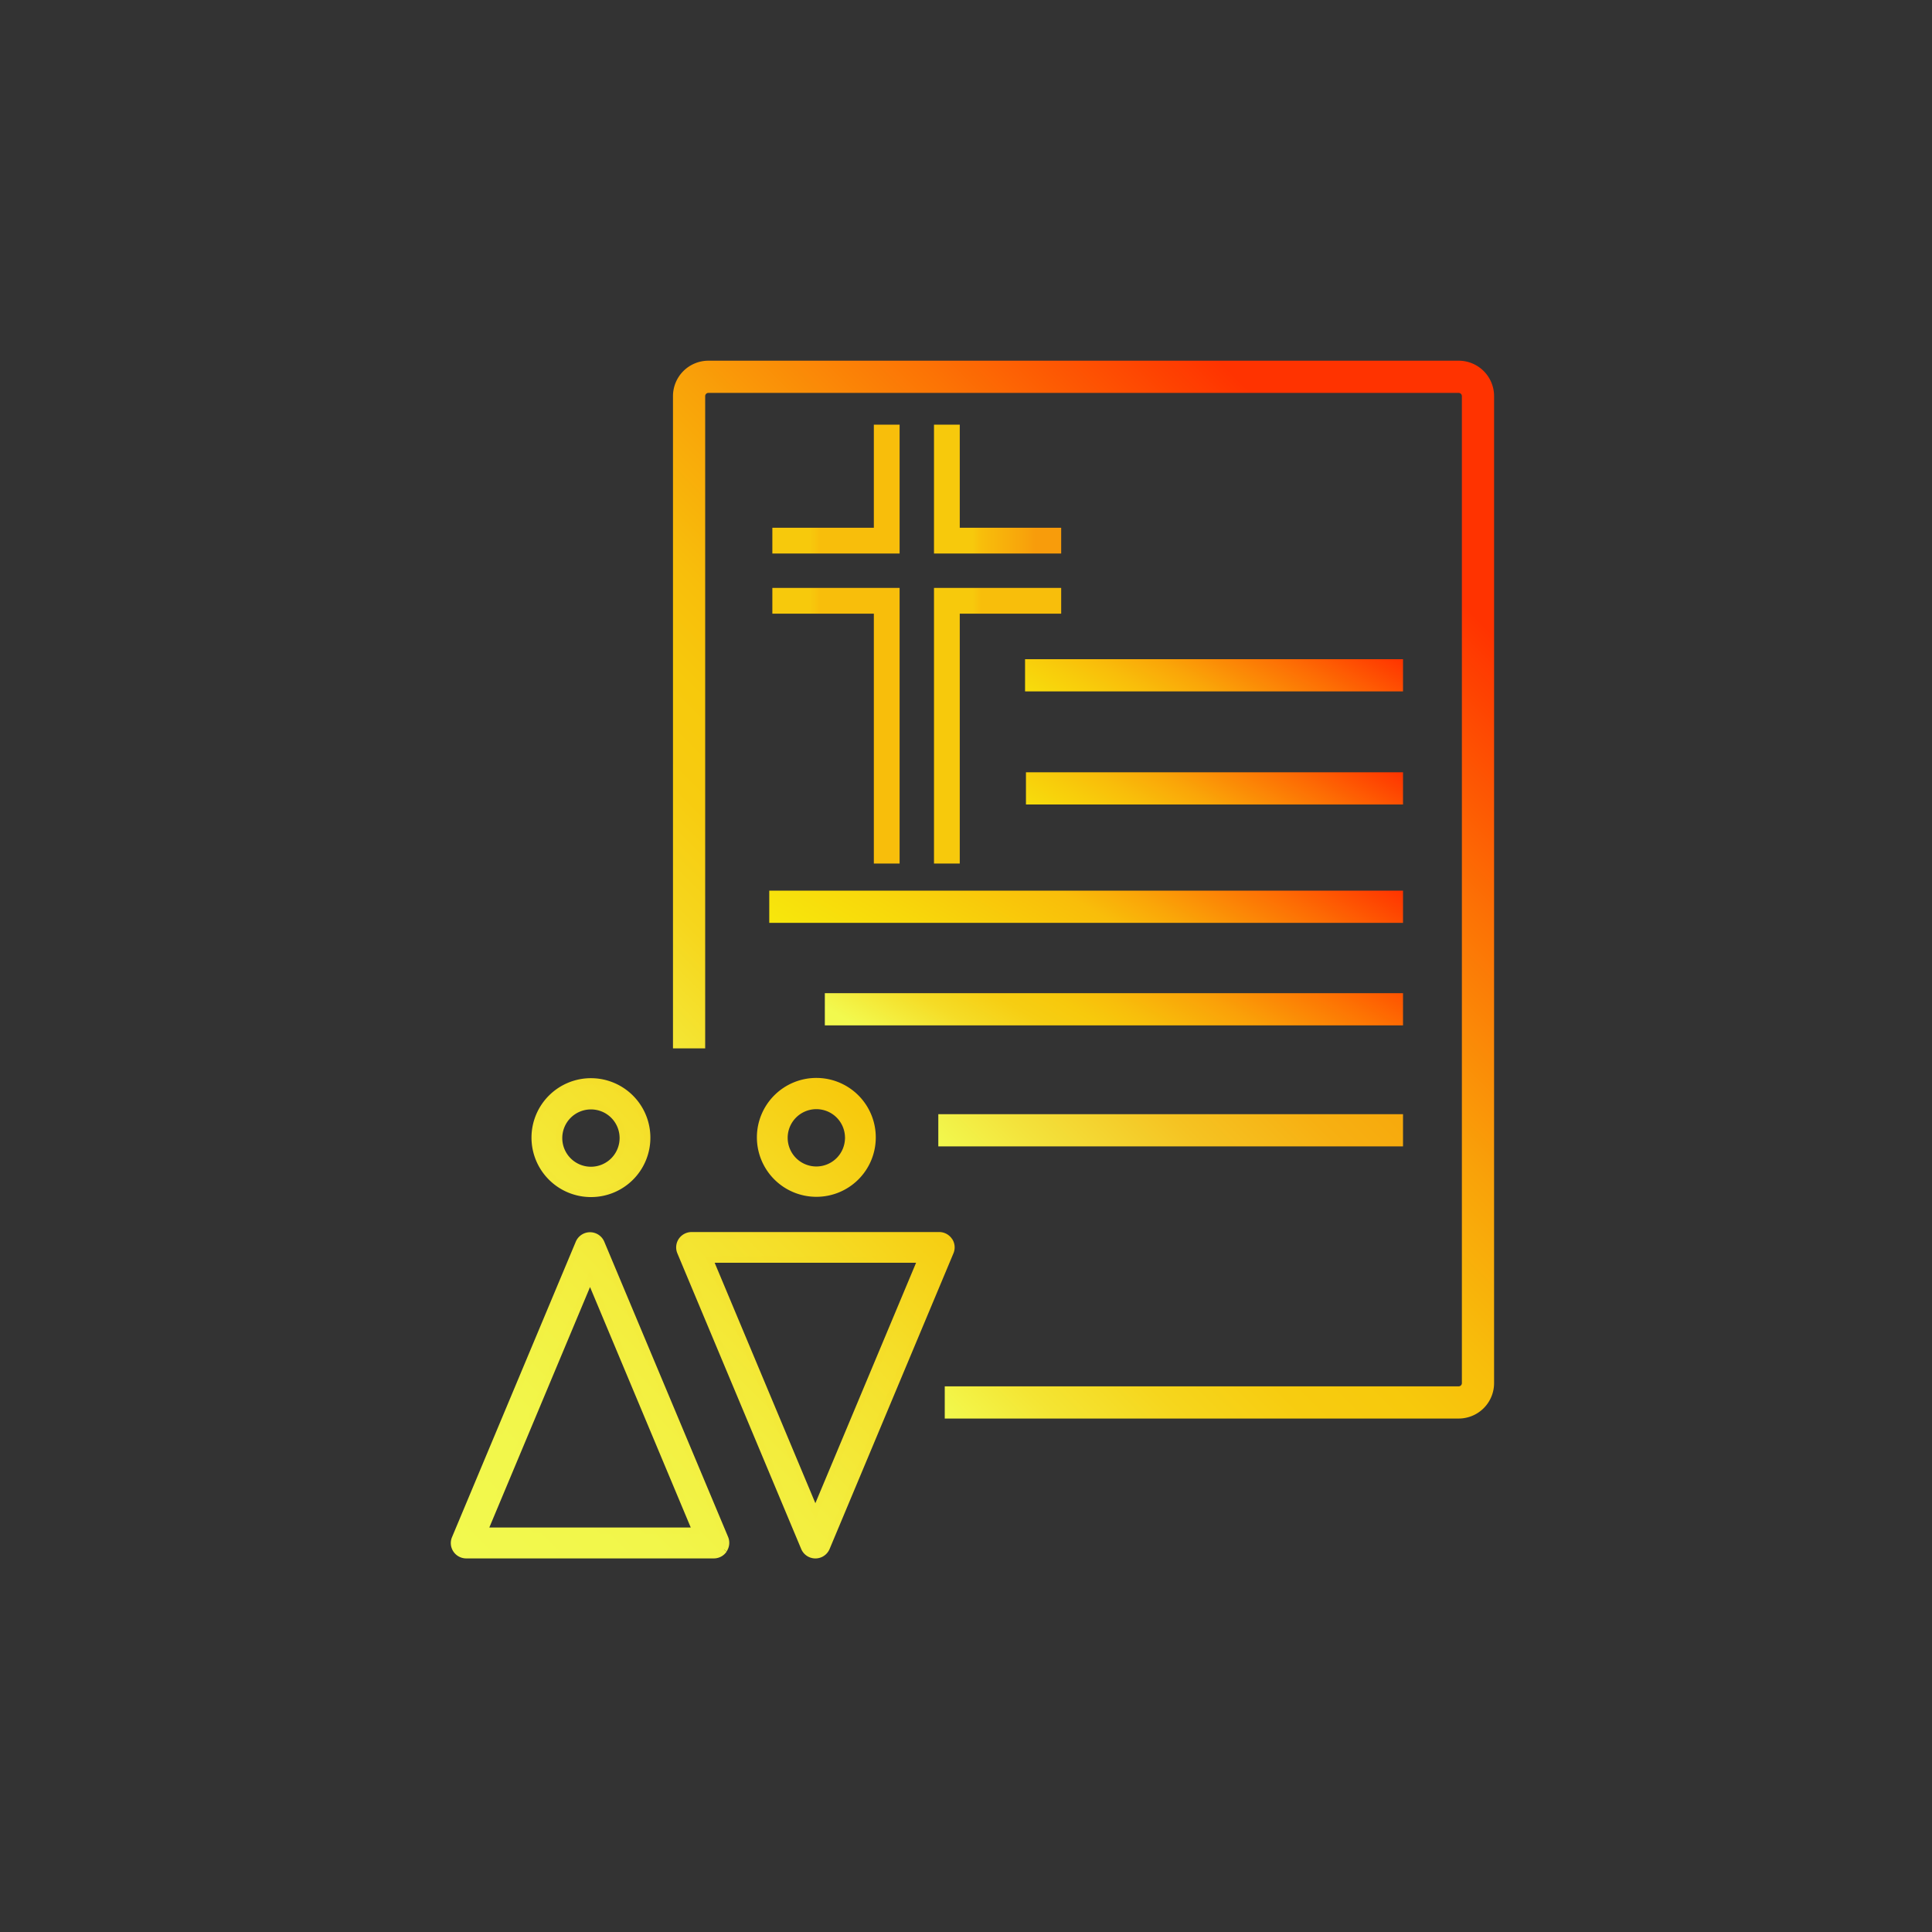
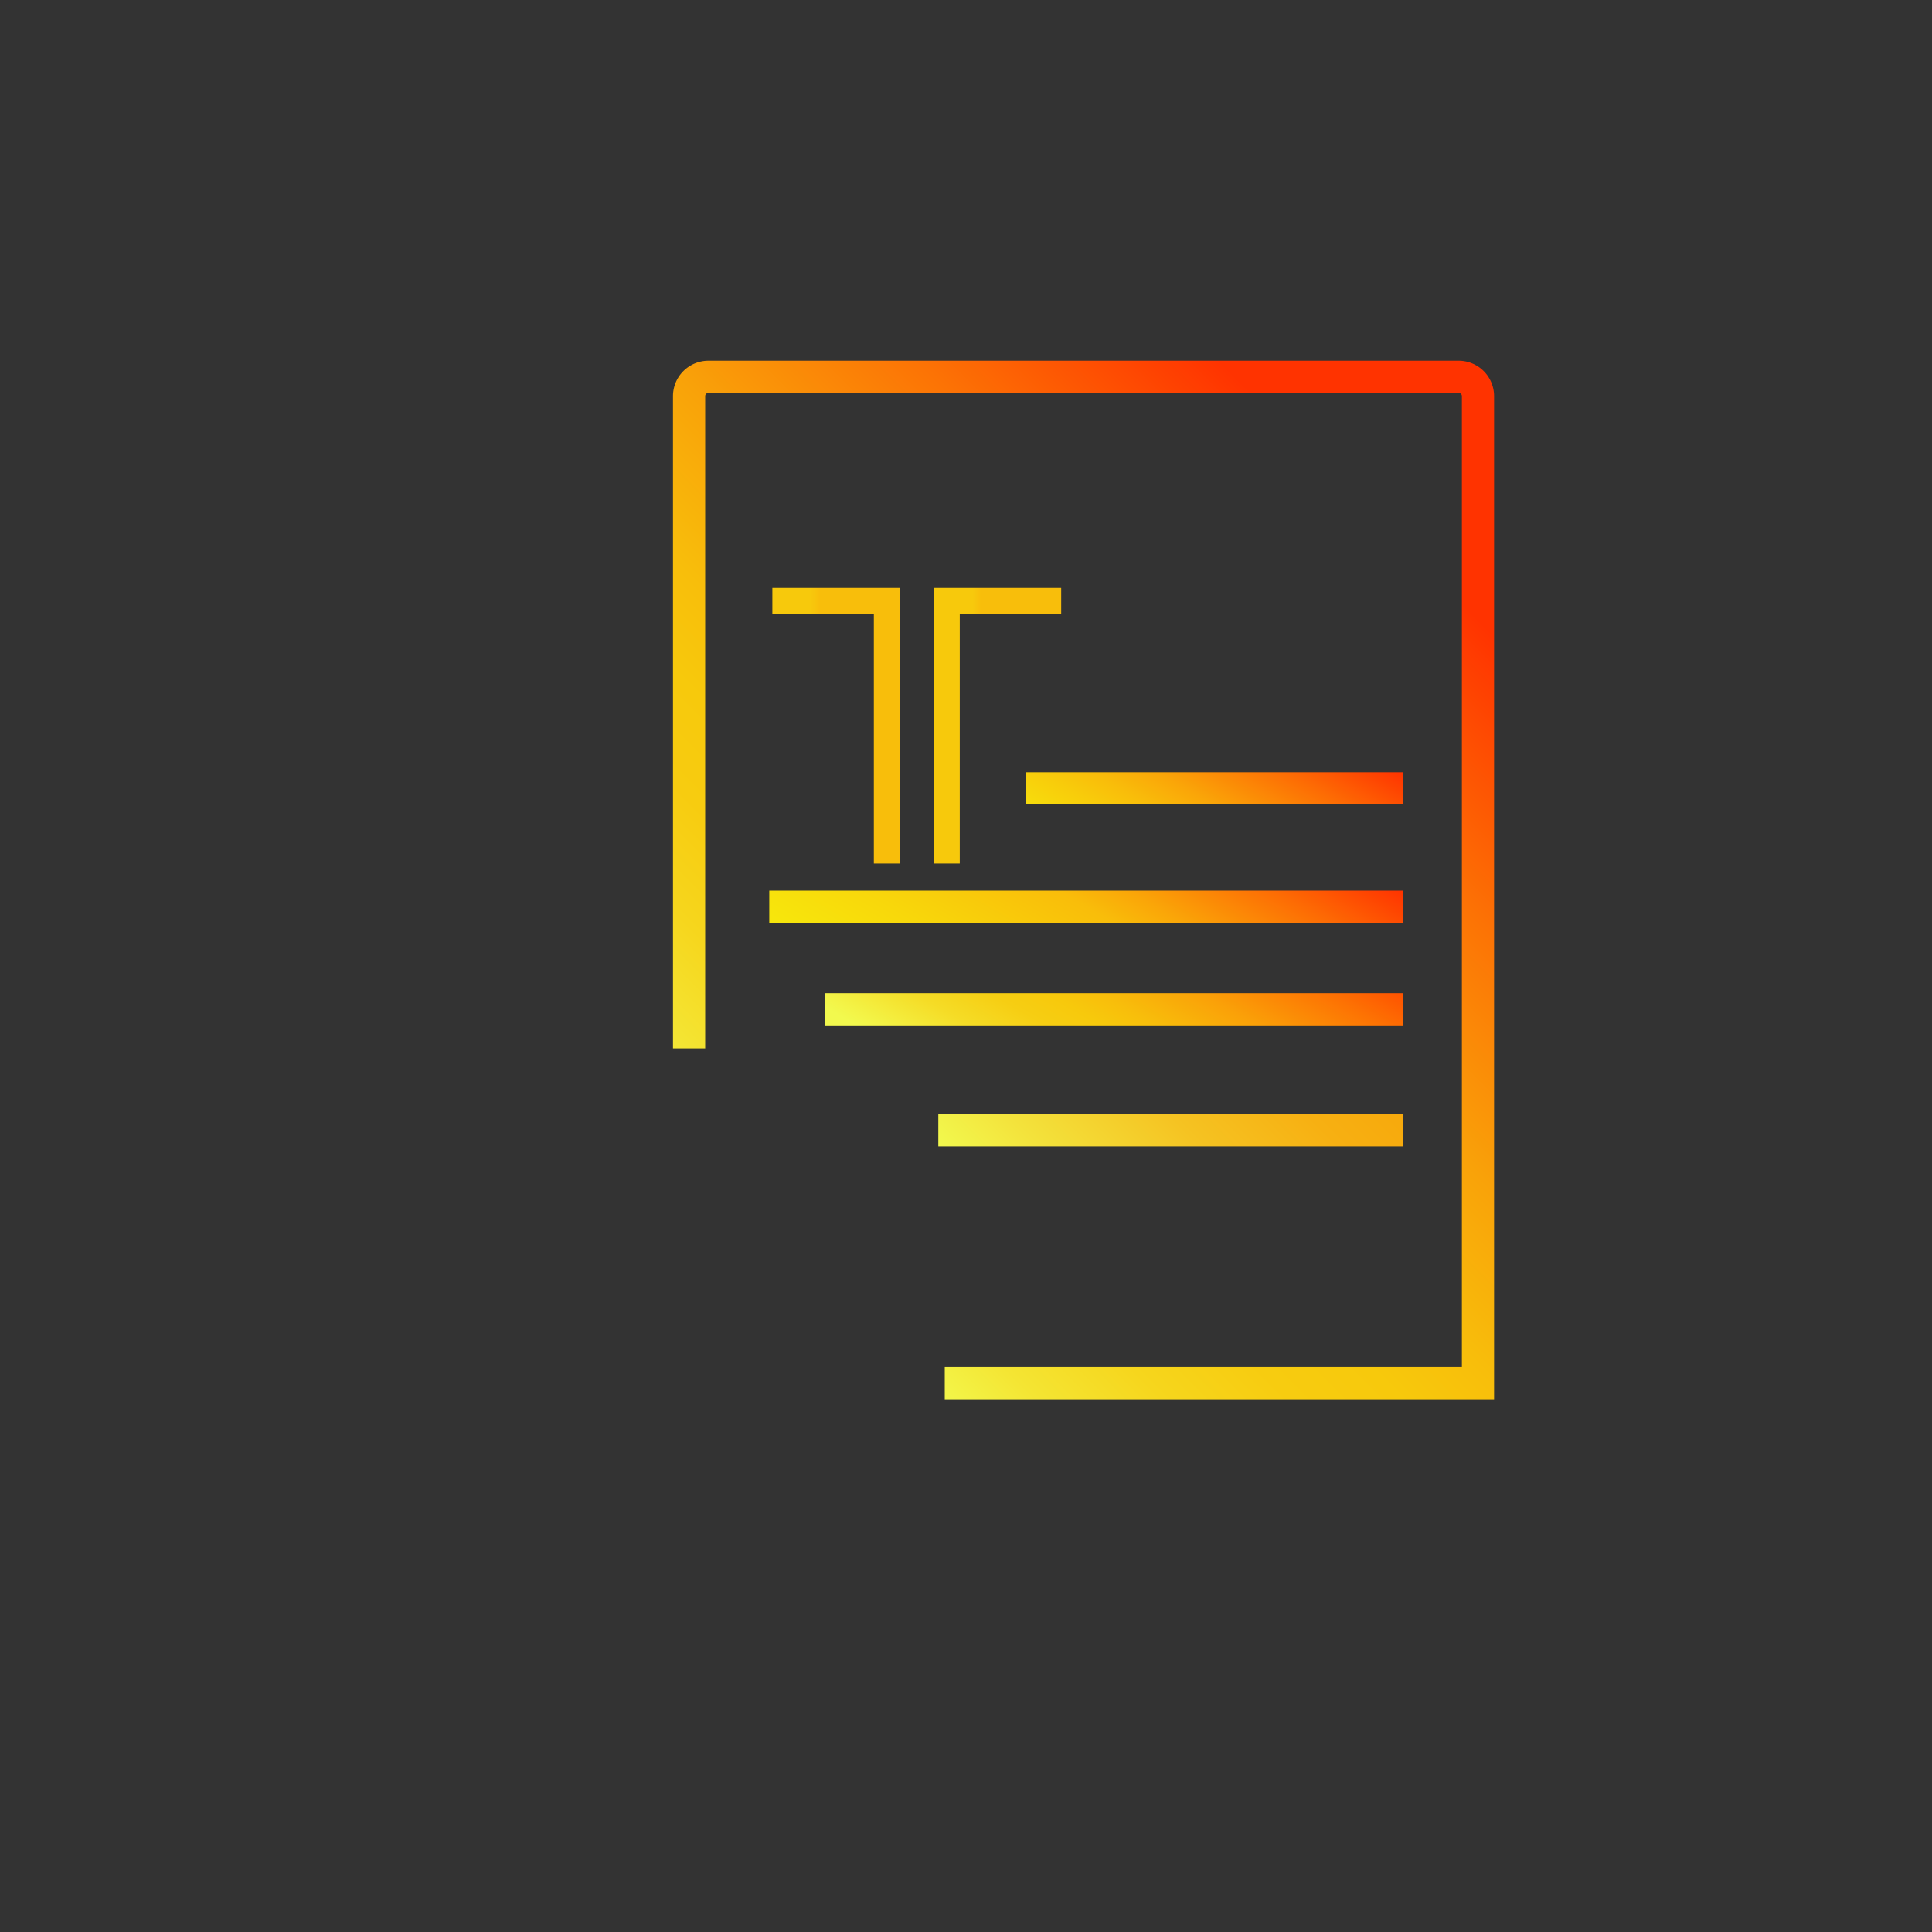
<svg xmlns="http://www.w3.org/2000/svg" xmlns:xlink="http://www.w3.org/1999/xlink" id="Iconset" viewBox="0 0 300 300">
  <rect x="0" y="0" width="300" height="300" fill="#333333" stroke="none" />
  <defs>
    <style>.cls-1,.cls-10,.cls-11,.cls-2,.cls-3,.cls-4,.cls-5,.cls-6,.cls-7,.cls-8,.cls-9{stroke-miterlimit:10;}.cls-1{fill:url(#Unbenannter_Verlauf_374);stroke:url(#Unbenannter_Verlauf_372);}.cls-10,.cls-11,.cls-2,.cls-5,.cls-6,.cls-7,.cls-8,.cls-9{fill:none;}.cls-2,.cls-3,.cls-4,.cls-5,.cls-6,.cls-7{stroke-width:5px;}.cls-2{stroke:url(#Neues_Verlaufsfeld_1);}.cls-3{fill:url(#Unbenannter_Verlauf_326);stroke:url(#Unbenannter_Verlauf_315);}.cls-4{fill:url(#Unbenannter_Verlauf_326-2);stroke:url(#Unbenannter_Verlauf_315-2);}.cls-5{stroke:url(#Unbenannter_Verlauf_384);}.cls-6{stroke:url(#Unbenannter_Verlauf_301);}.cls-7{stroke:url(#Unbenannter_Verlauf_316);}.cls-10,.cls-11,.cls-8,.cls-9{stroke-width:4px;}.cls-8{stroke:url(#Unbenannter_Verlauf_377);}.cls-9{stroke:url(#Unbenannter_Verlauf_377-2);}.cls-10{stroke:url(#Unbenannter_Verlauf_377-3);}.cls-11{stroke:url(#Unbenannter_Verlauf_380);}</style>
    <linearGradient id="Unbenannter_Verlauf_374" x1="71.32" y1="241.2" x2="137.45" y2="175.07" gradientUnits="userSpaceOnUse">
      <stop offset="0" stop-color="#f2f94e" />
      <stop offset="0.24" stop-color="#f2f64a" />
      <stop offset="0.49" stop-color="#f3ed3d" />
      <stop offset="0.75" stop-color="#f5de28" />
      <stop offset="1" stop-color="#f7c90c" />
    </linearGradient>
    <linearGradient id="Unbenannter_Verlauf_372" x1="70.97" y1="241.55" x2="137.8" y2="174.72" gradientUnits="userSpaceOnUse">
      <stop offset="0" stop-color="#f2f94e" />
      <stop offset="0.23" stop-color="#f2f64a" />
      <stop offset="0.49" stop-color="#f3ec3c" />
      <stop offset="0.76" stop-color="#f5dc26" />
      <stop offset="1" stop-color="#f7c90c" />
    </linearGradient>
    <linearGradient id="Neues_Verlaufsfeld_1" x1="116.41" y1="189.98" x2="239.57" y2="66.81" gradientUnits="userSpaceOnUse">
      <stop offset="0" stop-color="#f2f94e" />
      <stop offset="0.07" stop-color="#f4e533" />
      <stop offset="0.15" stop-color="#f6d61d" />
      <stop offset="0.23" stop-color="#f7cc10" />
      <stop offset="0.3" stop-color="#f7c90c" />
      <stop offset="0.37" stop-color="#f8be0b" />
      <stop offset="0.49" stop-color="#f9a209" />
      <stop offset="0.65" stop-color="#fc7305" />
      <stop offset="0.84" stop-color="#f30" />
    </linearGradient>
    <linearGradient id="Unbenannter_Verlauf_326" x1="159.17" y1="104.86" x2="217.86" y2="104.86" gradientUnits="userSpaceOnUse">
      <stop offset="0.06" stop-color="#f78d0c" />
      <stop offset="0.18" stop-color="#f8870a" />
      <stop offset="0.67" stop-color="#fd7303" />
      <stop offset="1" stop-color="#ff6c00" />
    </linearGradient>
    <linearGradient id="Unbenannter_Verlauf_315" x1="180.1" y1="119.44" x2="196.94" y2="90.28" gradientUnits="userSpaceOnUse">
      <stop offset="0.02" stop-color="#f7db0c" />
      <stop offset="0.16" stop-color="#f8cc0b" />
      <stop offset="0.28" stop-color="#f9bd0a" />
      <stop offset="0.43" stop-color="#faa608" />
      <stop offset="0.73" stop-color="#fd6c04" />
      <stop offset="1" stop-color="#f30" />
    </linearGradient>
    <linearGradient id="Unbenannter_Verlauf_326-2" x1="159.31" y1="122.42" x2="217.86" y2="122.42" xlink:href="#Unbenannter_Verlauf_326" />
    <linearGradient id="Unbenannter_Verlauf_315-2" x1="180.18" y1="136.97" x2="196.99" y2="107.87" xlink:href="#Unbenannter_Verlauf_315" />
    <linearGradient id="Unbenannter_Verlauf_384" x1="155.27" y1="163.98" x2="182.04" y2="117.61" gradientUnits="userSpaceOnUse">
      <stop offset="0.02" stop-color="#f7e60c" />
      <stop offset="0.22" stop-color="#f8d70b" />
      <stop offset="0.5" stop-color="#f9bd0a" />
      <stop offset="0.6" stop-color="#faa608" />
      <stop offset="0.81" stop-color="#fd6c04" />
      <stop offset="1" stop-color="#f30" />
    </linearGradient>
    <linearGradient id="Unbenannter_Verlauf_301" x1="160.66" y1="178.04" x2="185.27" y2="135.41" gradientUnits="userSpaceOnUse">
      <stop offset="0.05" stop-color="#f2f94e" />
      <stop offset="0.09" stop-color="#f3f346" />
      <stop offset="0.23" stop-color="#f5dc26" />
      <stop offset="0.35" stop-color="#f6ce13" />
      <stop offset="0.44" stop-color="#f7c90c" />
      <stop offset="0.52" stop-color="#f8be0b" />
      <stop offset="0.68" stop-color="#faa108" />
      <stop offset="0.88" stop-color="#fd7203" />
      <stop offset="1" stop-color="#ff5200" />
    </linearGradient>
    <linearGradient id="Unbenannter_Verlauf_316" x1="162.49" y1="194.8" x2="201.07" y2="156.22" gradientUnits="userSpaceOnUse">
      <stop offset="0" stop-color="#f2f94e" />
      <stop offset="0.2" stop-color="#f3e33c" />
      <stop offset="0.53" stop-color="#f5c322" />
      <stop offset="0.81" stop-color="#f7b012" />
      <stop offset="1" stop-color="#f7a90c" />
    </linearGradient>
    <linearGradient id="Unbenannter_Verlauf_377" x1="145.03" y1="112.69" x2="164.79" y2="112.69" gradientUnits="userSpaceOnUse">
      <stop offset="0.3" stop-color="#f7c90c" />
      <stop offset="0.37" stop-color="#f8be0b" />
      <stop offset="0.37" stop-color="#f8be0b" />
    </linearGradient>
    <linearGradient id="Unbenannter_Verlauf_377-2" x1="119.93" y1="112.69" x2="139.69" y2="112.69" xlink:href="#Unbenannter_Verlauf_377" />
    <linearGradient id="Unbenannter_Verlauf_377-3" x1="119.93" y1="75.95" x2="139.69" y2="75.95" xlink:href="#Unbenannter_Verlauf_377" />
    <linearGradient id="Unbenannter_Verlauf_380" x1="145.03" y1="75.95" x2="164.79" y2="75.95" gradientUnits="userSpaceOnUse">
      <stop offset="0.3" stop-color="#f7c90c" />
      <stop offset="0.37" stop-color="#f8be0b" />
      <stop offset="0.37" stop-color="#f8be0b" />
      <stop offset="0.72" stop-color="#f8a30b" />
      <stop offset="0.8" stop-color="#f89c0b" />
    </linearGradient>
  </defs>
  <title>feel</title>
-   <path class="cls-1" d="M96.71,176.69a4.95,4.95,0,1,1-4.95-4.92,4.94,4.94,0,0,1,4.95,4.92m3.78,0a8.73,8.73,0,1,0-8.73,8.69,8.71,8.71,0,0,0,8.73-8.69m7.52,61H75.23l16.39-39.13Zm4.41,2.93a1.89,1.89,0,0,0,.18-1.77L93.37,193a1.9,1.9,0,0,0-3.5,0L70.65,238.88a1.86,1.86,0,0,0,.17,1.77,1.9,1.9,0,0,0,1.57.84h38.46a1.9,1.9,0,0,0,1.57-.84m19.29-64a4.95,4.95,0,1,1-5-4.92,4.94,4.94,0,0,1,5,4.92m3.78,0a8.73,8.73,0,1,0-8.73,8.69,8.71,8.71,0,0,0,8.73-8.69M143,195.58l-16.39,39.13-16.39-39.13Zm4.41-2.93a1.9,1.9,0,0,0-1.58-.84H107.39a1.92,1.92,0,0,0-1.58.84,1.89,1.89,0,0,0-.17,1.77l19.23,45.91a1.89,1.89,0,0,0,3.49,0l19.23-45.91a1.86,1.86,0,0,0-.17-1.77" />
-   <path class="cls-2" d="M107,162.79V61.51a3,3,0,0,1,3-3H226.5a3,3,0,0,1,3,3V214.77a3,3,0,0,1-3,3H146.7" />
-   <line class="cls-3" x1="159.17" y1="104.86" x2="217.86" y2="104.86" />
+   <path class="cls-2" d="M107,162.79V61.51a3,3,0,0,1,3-3H226.5a3,3,0,0,1,3,3V214.77H146.7" />
  <line class="cls-4" x1="159.31" y1="122.42" x2="217.86" y2="122.42" />
  <line class="cls-5" x1="119.45" y1="140.8" x2="217.86" y2="140.8" />
  <line class="cls-6" x1="128.08" y1="156.72" x2="217.86" y2="156.72" />
  <line class="cls-7" x1="145.7" y1="175.51" x2="217.86" y2="175.51" />
  <polyline class="cls-8" points="147.03 134.09 147.03 93.29 164.78 93.29" />
  <polyline class="cls-9" points="119.93 93.29 137.69 93.29 137.69 134.09" />
-   <polyline class="cls-10" points="137.69 65.94 137.69 83.95 119.93 83.95" />
-   <polyline class="cls-11" points="164.78 83.95 147.03 83.95 147.03 65.94" />
</svg>